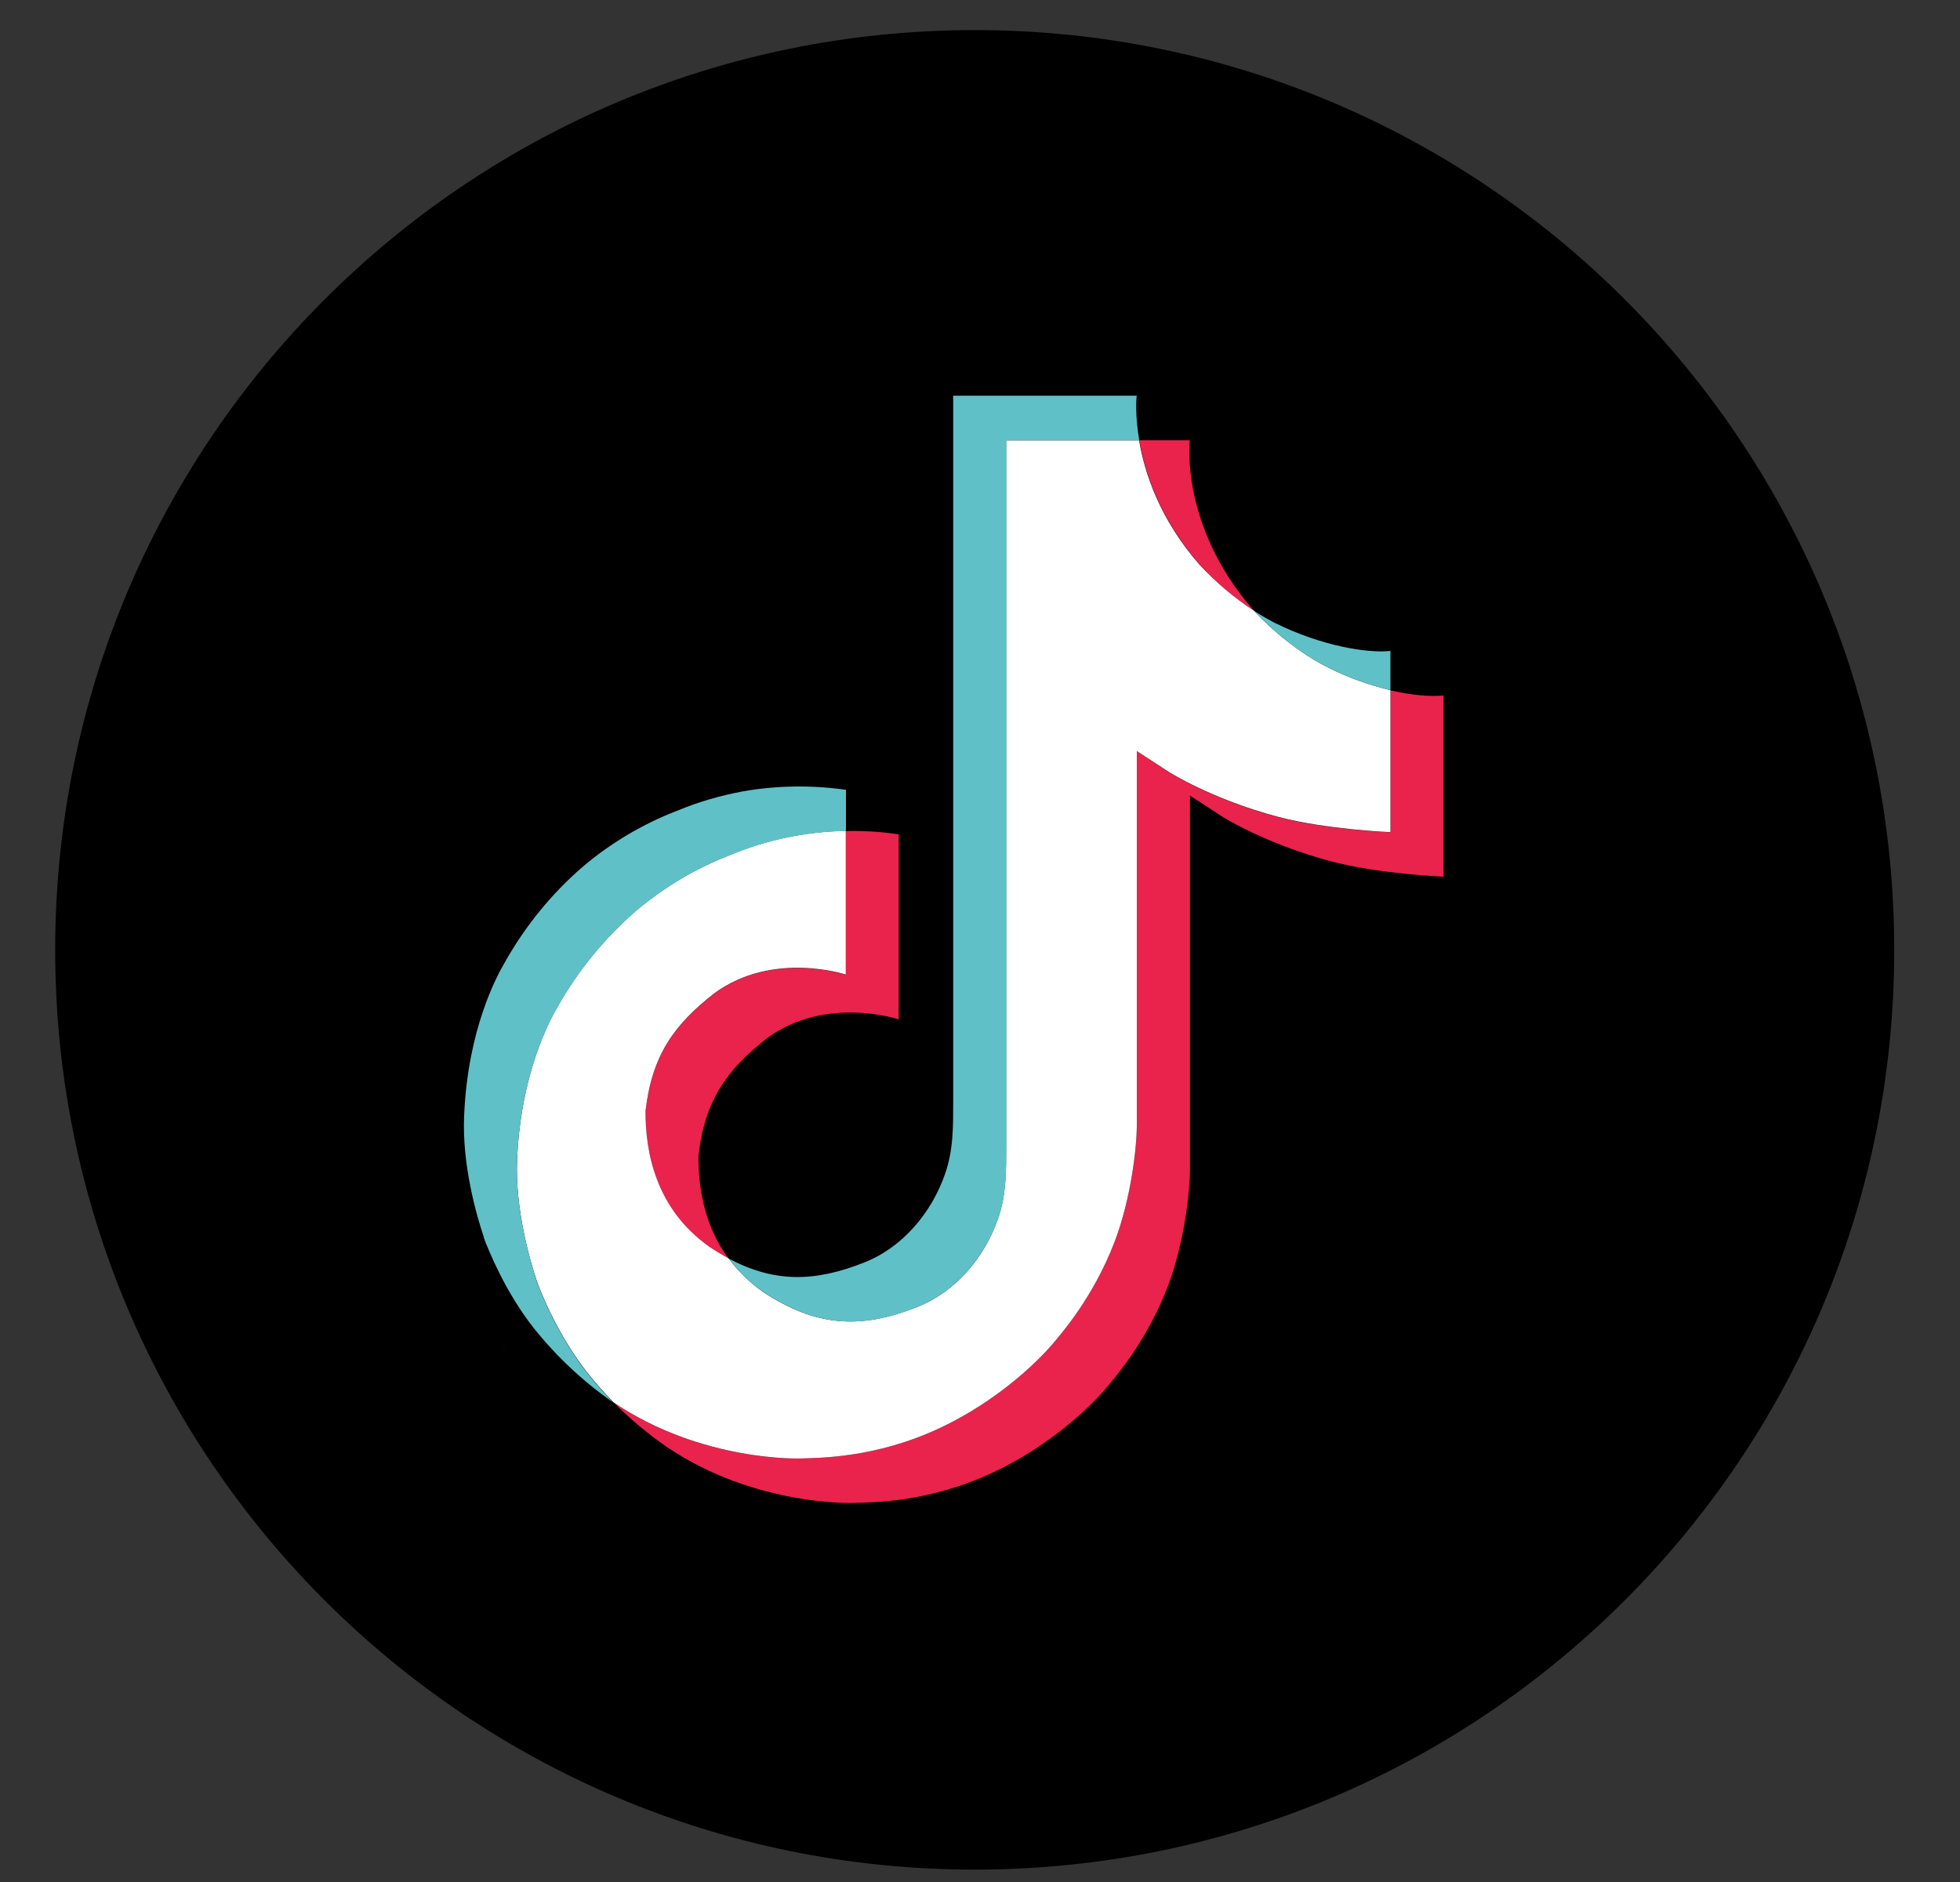
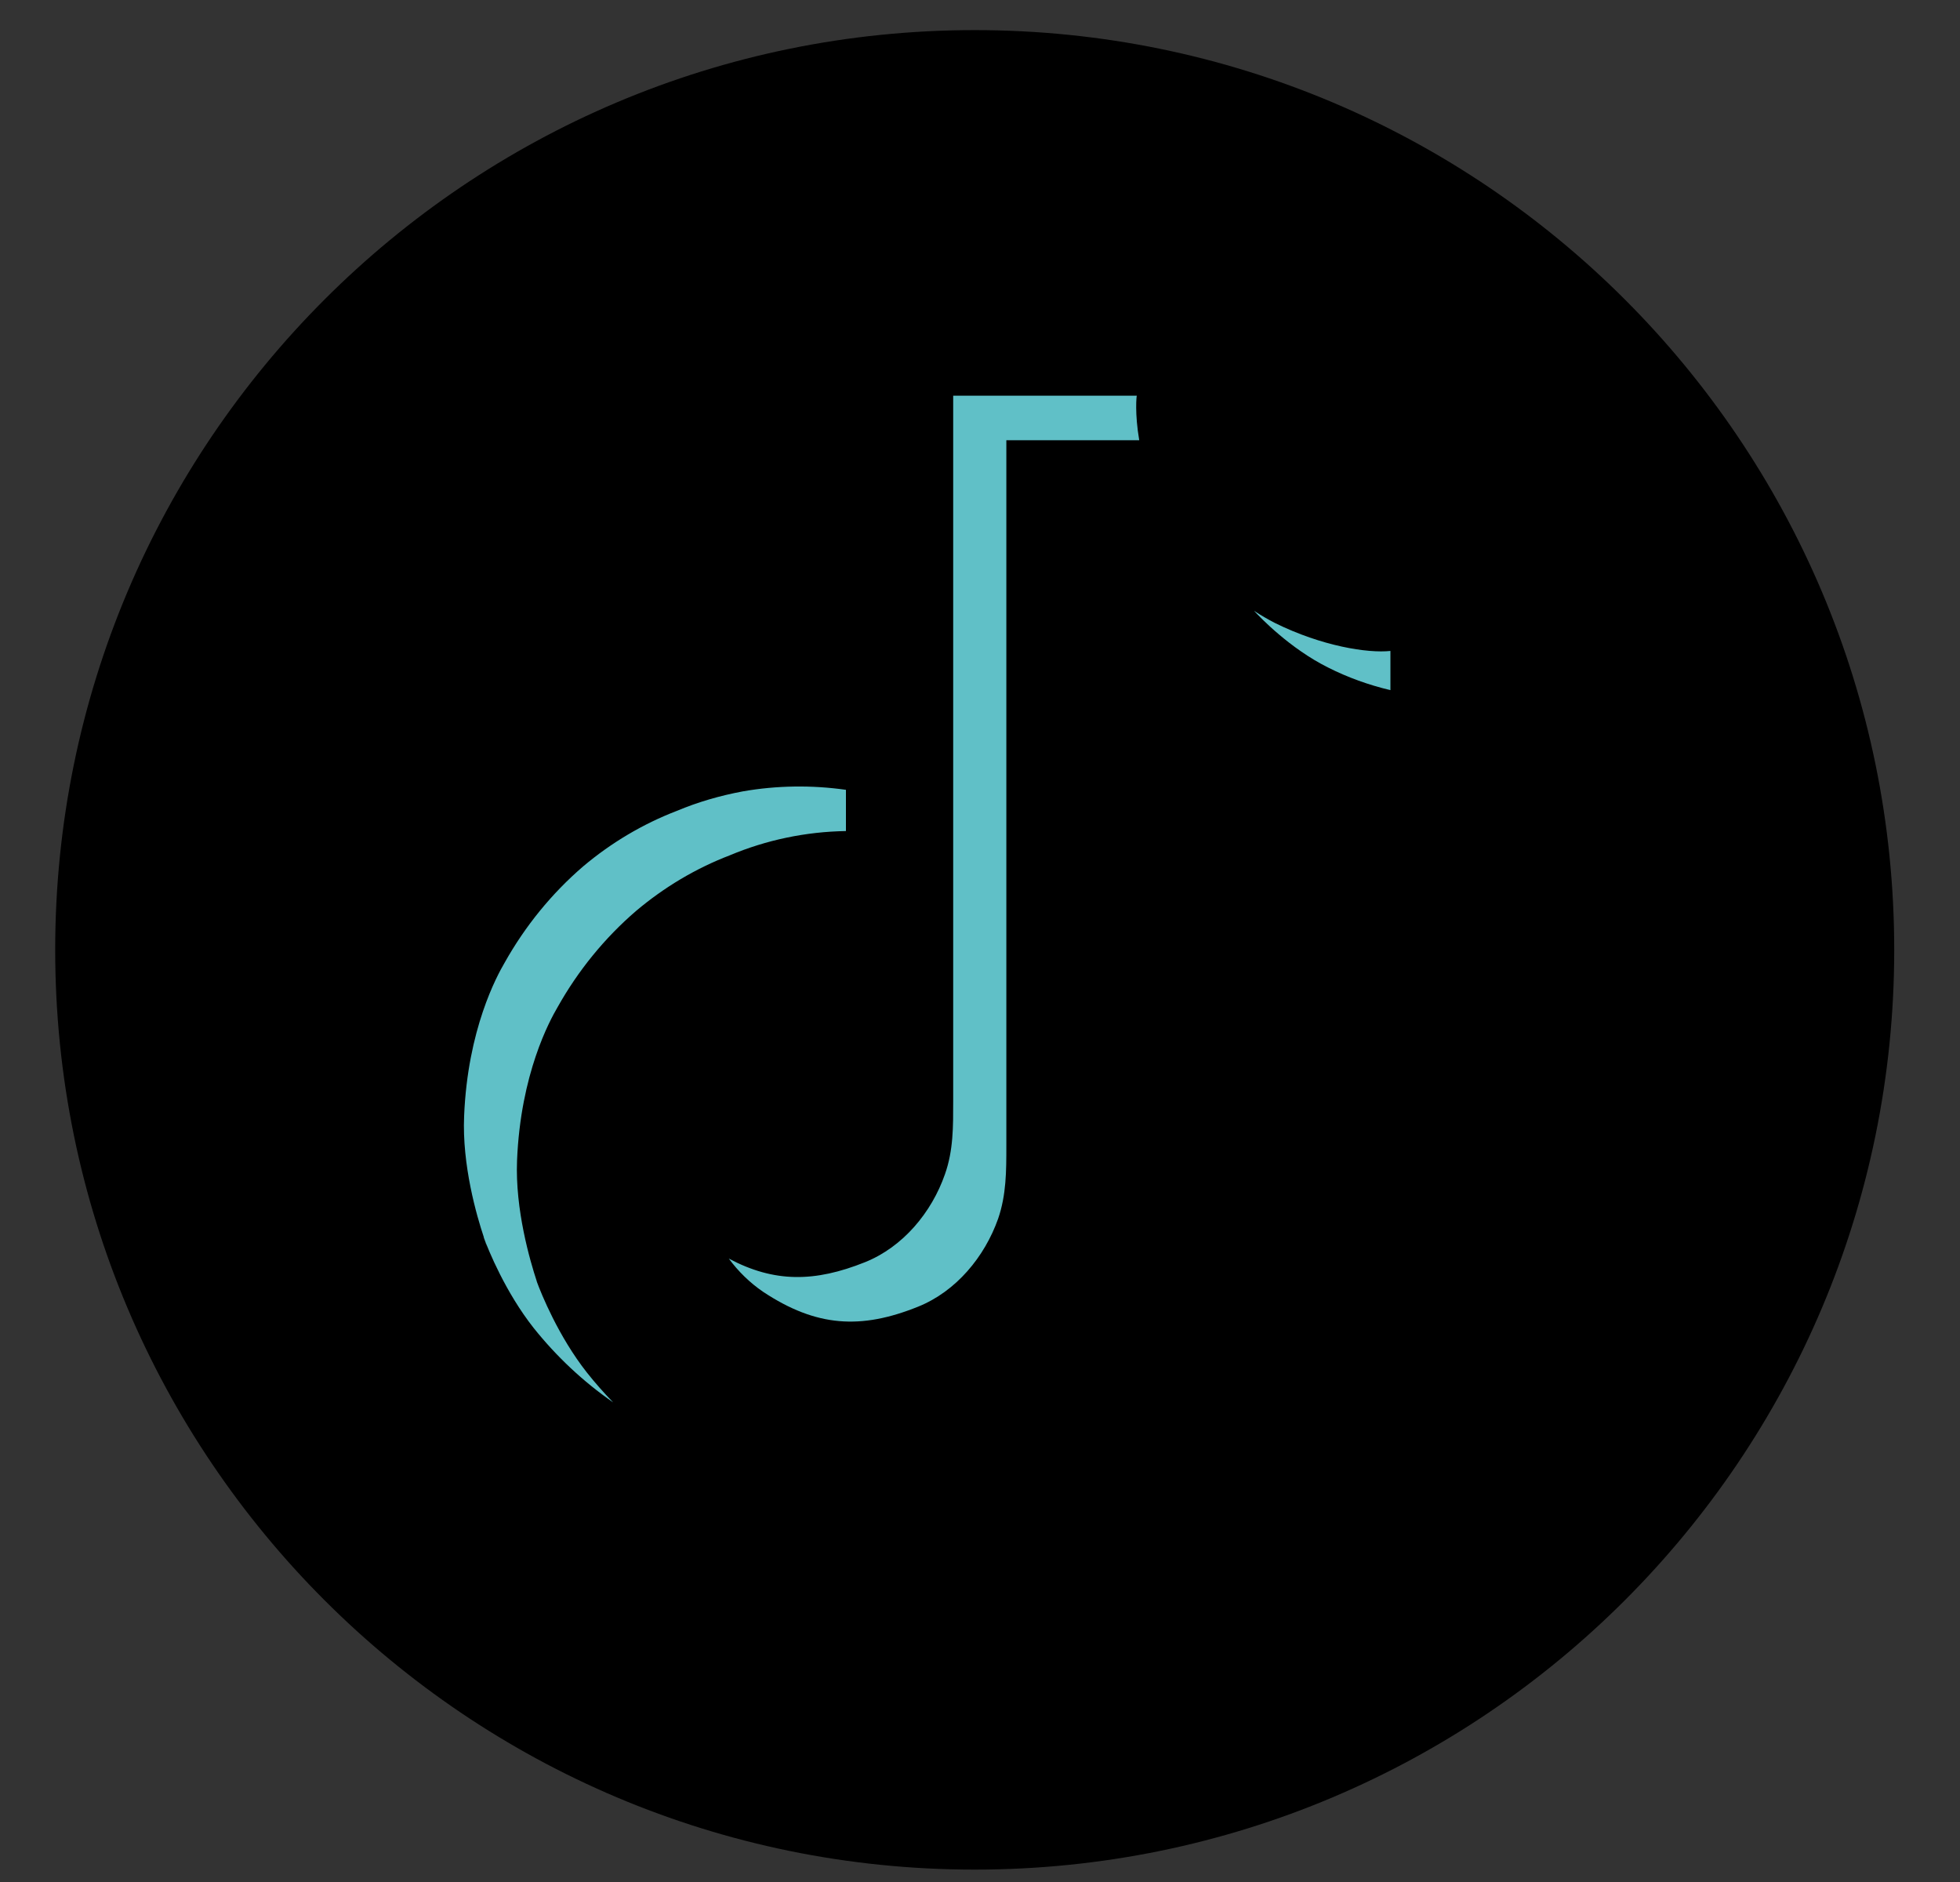
<svg xmlns="http://www.w3.org/2000/svg" width="25" height="24" viewBox="0 0 25 24" fill="none">
  <rect x="0" y="0" width="25" height="24" fill="#333333" stroke="none" />
  <g id="Twitter X New Logo Vector-04 1" clip-path="url(#clip0_10_17)">
    <path id="Vector" d="M12.433 23.842C18.91 23.842 24.161 18.591 24.161 12.113C24.161 5.636 18.91 0.384 12.433 0.384C5.955 0.384 0.704 5.636 0.704 12.113C0.704 18.591 5.955 23.842 12.433 23.842Z" fill="black" />
-     <path id="Vector_2" d="M6.4 17.132L6.445 17.262C6.44 17.248 6.423 17.203 6.4 17.132ZM8.234 14.169C8.316 13.465 8.593 13.072 9.112 12.668C9.858 12.123 10.788 12.431 10.788 12.431V10.598C11.014 10.592 11.24 10.606 11.463 10.64V12.999C11.463 12.999 10.533 12.691 9.788 13.236C9.268 13.64 8.991 14.033 8.909 14.736C8.906 15.118 8.974 15.618 9.29 16.047C9.211 16.005 9.132 15.957 9.05 15.903C8.358 15.417 8.231 14.686 8.234 14.169ZM15.308 7.207C14.797 6.622 14.602 6.029 14.531 5.614H15.175C15.175 5.614 15.048 6.704 15.983 7.775L15.997 7.789C15.743 7.625 15.511 7.428 15.308 7.207ZM18.413 8.869V11.18C18.413 11.18 17.591 11.146 16.981 10.985C16.13 10.759 15.585 10.411 15.585 10.411C15.585 10.411 15.206 10.162 15.178 10.146V14.92C15.178 15.186 15.107 15.85 14.896 16.403C14.619 17.127 14.189 17.604 14.11 17.7C14.11 17.7 13.588 18.344 12.669 18.776C11.841 19.166 11.113 19.158 10.895 19.166C10.895 19.166 9.638 19.217 8.505 18.452C8.259 18.282 8.03 18.09 7.821 17.878L7.827 17.884C8.96 18.652 10.217 18.599 10.217 18.599C10.434 18.59 11.164 18.599 11.991 18.209C12.909 17.776 13.432 17.132 13.432 17.132C13.511 17.036 13.941 16.559 14.217 15.835C14.429 15.282 14.5 14.618 14.5 14.352V9.58C14.531 9.597 14.907 9.846 14.907 9.846C14.907 9.846 15.452 10.194 16.302 10.42C16.913 10.581 17.735 10.614 17.735 10.614V8.804C18.017 8.869 18.258 8.885 18.413 8.869Z" fill="#E9234C" />
-     <path id="Vector_3" d="M17.735 8.801V10.612C17.735 10.612 16.913 10.578 16.303 10.417C15.452 10.191 14.907 9.843 14.907 9.843C14.907 9.843 14.528 9.595 14.5 9.578V14.352C14.5 14.618 14.429 15.282 14.217 15.835C13.941 16.559 13.511 17.036 13.432 17.132C13.432 17.132 12.909 17.776 11.991 18.209C11.164 18.599 10.435 18.59 10.217 18.599C10.217 18.599 8.96 18.649 7.827 17.884L7.821 17.878C7.703 17.757 7.59 17.63 7.485 17.497C7.123 17.036 6.903 16.494 6.847 16.338V16.336C6.756 16.067 6.57 15.417 6.595 14.793C6.64 13.688 7.013 13.008 7.112 12.838C7.372 12.375 7.714 11.959 8.115 11.612C8.471 11.312 8.875 11.072 9.307 10.905C9.776 10.708 10.279 10.603 10.788 10.595V12.428C10.788 12.428 9.858 12.12 9.112 12.666C8.593 13.07 8.316 13.462 8.234 14.166C8.231 14.683 8.358 15.415 9.053 15.903C9.135 15.957 9.214 16.005 9.293 16.047C9.415 16.211 9.562 16.355 9.731 16.474C10.412 16.923 10.98 16.954 11.709 16.663C12.195 16.468 12.559 16.03 12.729 15.542C12.836 15.237 12.833 14.931 12.833 14.615V5.614H14.528C14.599 6.029 14.791 6.622 15.305 7.207C15.511 7.428 15.743 7.625 15.995 7.789C16.068 7.871 16.45 8.267 16.941 8.513C17.192 8.64 17.461 8.736 17.735 8.801Z" fill="white" />
    <path id="Vector_4" d="M6.171 15.779L6.214 15.9C6.208 15.886 6.191 15.844 6.171 15.779Z" fill="#60C0C7" />
    <path id="Vector_5" d="M9.307 10.908C8.872 11.075 8.471 11.315 8.115 11.615C7.711 11.962 7.372 12.38 7.112 12.844C7.013 13.013 6.64 13.691 6.595 14.799C6.57 15.426 6.759 16.073 6.847 16.341V16.344C6.903 16.497 7.123 17.042 7.485 17.502C7.59 17.635 7.703 17.762 7.821 17.884C7.437 17.618 7.098 17.299 6.807 16.935C6.448 16.48 6.228 15.94 6.171 15.782V15.776C6.081 15.508 5.892 14.858 5.92 14.231C5.965 13.126 6.338 12.445 6.437 12.276C6.697 11.812 7.036 11.394 7.44 11.047C7.796 10.747 8.2 10.507 8.632 10.341C8.903 10.227 9.186 10.146 9.474 10.092C9.909 10.016 10.353 10.01 10.79 10.072V10.598C10.279 10.606 9.776 10.711 9.307 10.908Z" fill="#60C0C7" />
    <path id="Vector_6" d="M14.531 5.614H12.836V14.615C12.836 14.932 12.836 15.237 12.731 15.542C12.559 16.028 12.195 16.468 11.711 16.663C10.982 16.957 10.412 16.923 9.734 16.474C9.564 16.358 9.417 16.214 9.296 16.05C9.875 16.358 10.392 16.353 11.033 16.096C11.519 15.901 11.884 15.46 12.053 14.974C12.161 14.669 12.158 14.364 12.158 14.047V5.046H14.5C14.497 5.046 14.472 5.269 14.531 5.614ZM17.735 8.301V8.801C17.461 8.736 17.192 8.64 16.941 8.513C16.452 8.27 16.071 7.871 15.995 7.789C16.082 7.846 16.17 7.897 16.263 7.945C16.862 8.241 17.447 8.332 17.735 8.301Z" fill="#60C0C7" />
  </g>
  <defs>
    <clipPath id="clip0_10_17">
      <rect width="24" height="24" fill="white" transform="translate(0.5)" />
    </clipPath>
  </defs>
</svg>